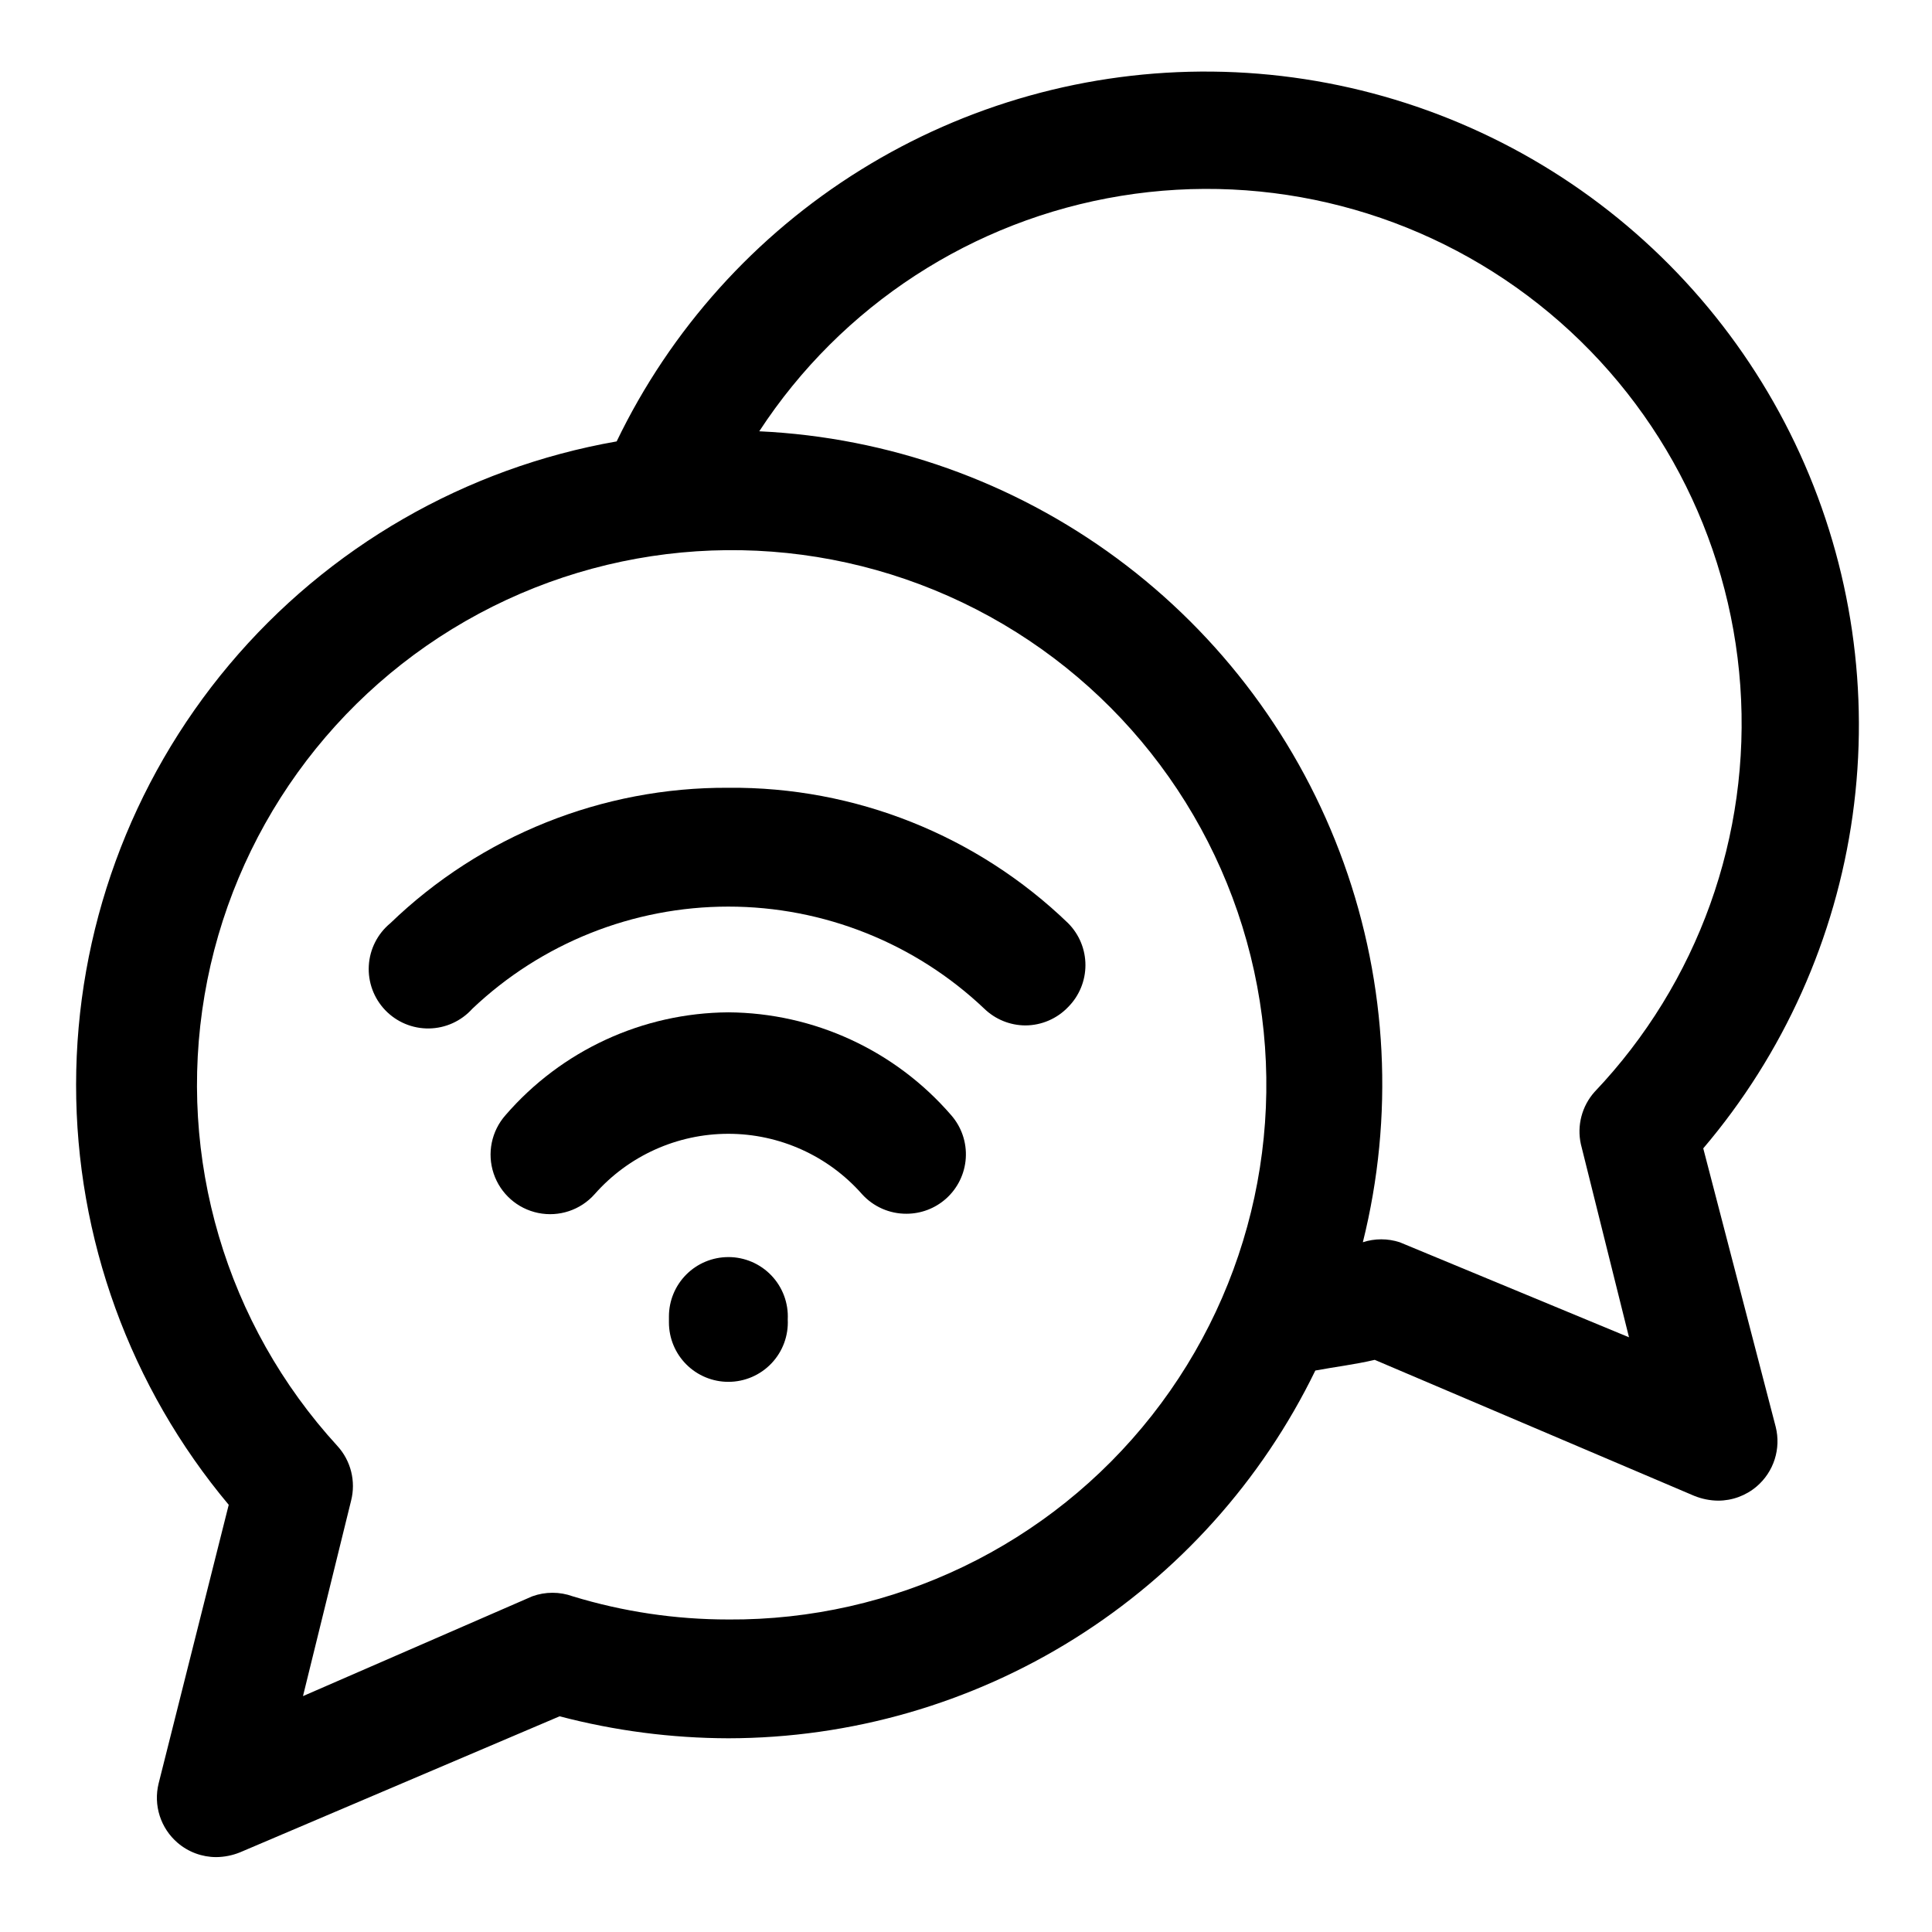
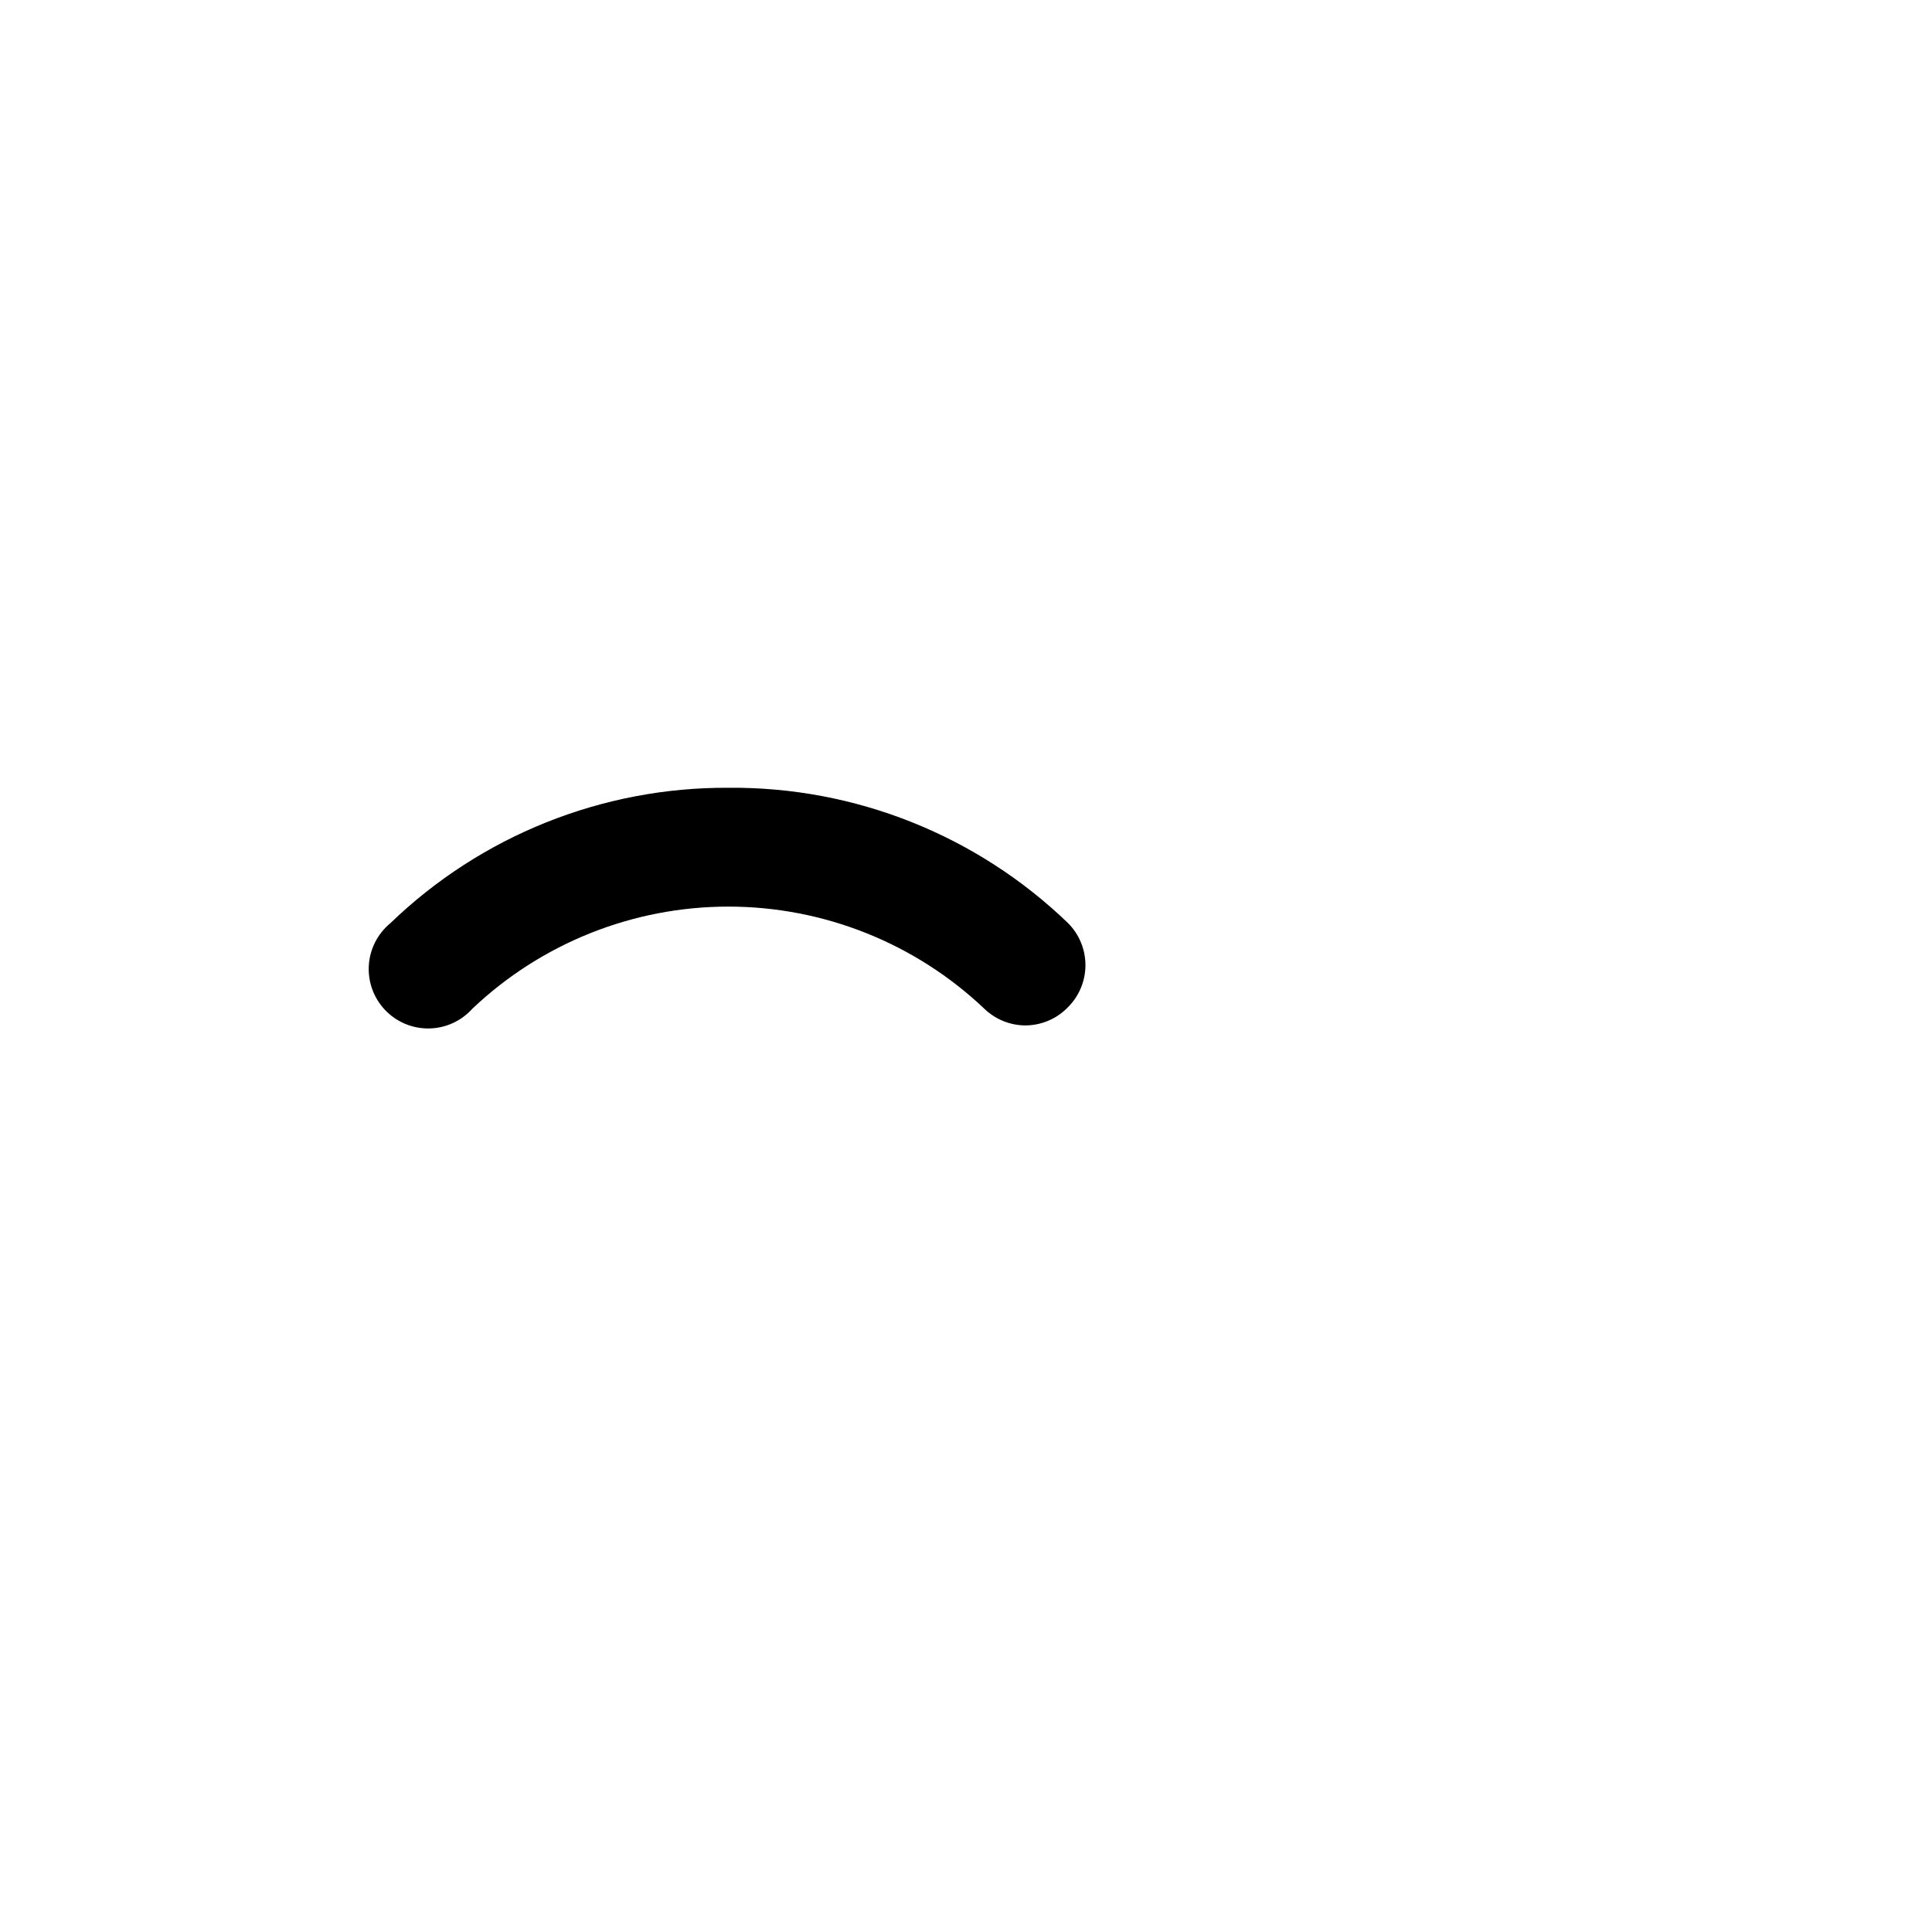
<svg xmlns="http://www.w3.org/2000/svg" fill="#000000" width="800px" height="800px" version="1.1" viewBox="144 144 512 512">
  <g>
-     <path d="m595.38 448.33c21.316-25.07 35.047-55.691 39.59-88.285 4.539-32.59-0.301-65.801-13.949-95.742-13.652-29.941-35.551-55.371-63.133-73.32-27.582-17.945-59.707-27.66-92.609-28.008-32.906-0.352-65.227 8.684-93.184 26.039-27.957 17.355-50.391 42.316-64.676 71.965-40.105 7.035-76.453 27.98-102.65 59.152-26.199 31.176-40.574 70.582-40.605 111.3-0.027 40.719 14.297 80.148 40.449 111.36l-18.578 73.84c-0.699 2.832-0.602 5.805 0.289 8.586s2.535 5.258 4.75 7.156c2.852 2.441 6.481 3.781 10.234 3.781 2.16-0.023 4.297-0.453 6.297-1.262l84.703-36.055v0.004c14.598 3.832 29.621 5.789 44.715 5.824 32.453-0.039 64.246-9.195 91.746-26.426 27.504-17.23 49.613-41.844 63.805-71.031 5.039-0.945 10.391-1.574 15.742-2.832l84.703 36.055v-0.004c2.004 0.812 4.141 1.238 6.297 1.262 3.754 0 7.383-1.34 10.234-3.777 2.219-1.902 3.863-4.379 4.754-7.16 0.887-2.781 0.988-5.754 0.285-8.586zm-258.36 124.85c-13.98 0.012-27.883-2.059-41.25-6.141-3.461-1.25-7.246-1.25-10.707 0l-60.77 26.449 12.75-51.797c1.305-5.129-0.055-10.574-3.621-14.484-29.547-32.25-42.547-76.344-35.215-119.46 7.328-43.121 34.164-80.441 72.707-101.12 38.547-20.676 84.48-22.395 124.46-4.652 39.98 17.742 69.527 52.957 80.055 95.41 10.527 42.457 0.859 87.395-26.199 121.76-27.059 34.367-68.473 54.309-112.21 54.039zm225.93-125.95 12.754 51.168-60.773-25.191c-3.172-1.031-6.59-1.031-9.762 0 8.297-33.262 6.535-68.234-5.062-100.5-11.598-32.258-32.508-60.352-60.082-80.719-27.574-20.367-60.57-32.09-94.812-33.691 21.766-33.336 56.551-55.98 95.844-62.387 39.297-6.406 79.473 4.016 110.7 28.715 31.227 24.695 50.621 61.391 53.441 101.11 2.816 39.715-11.203 78.781-38.629 107.64-3.359 3.769-4.707 8.926-3.621 13.855z" />
-     <path d="m337.02 477.14c-4.176 0-8.18 1.66-11.133 4.609-2.953 2.953-4.613 6.957-4.613 11.133v1.574c0 4.176 1.66 8.184 4.613 11.133 2.953 2.953 6.957 4.613 11.133 4.613 4.316 0.004 8.441-1.762 11.418-4.887 2.977-3.125 4.539-7.336 4.324-11.645 0.215-4.309-1.348-8.52-4.324-11.645-2.977-3.125-7.102-4.891-11.418-4.887z" />
    <path d="m337.02 352.77c-33.402-0.18-65.551 12.703-89.586 35.898-3.375 2.785-5.441 6.852-5.695 11.223-0.254 4.371 1.32 8.652 4.352 11.812 3.027 3.16 7.238 4.918 11.613 4.848 4.379-0.066 8.531-1.957 11.457-5.211 18.316-17.387 42.605-27.082 67.859-27.082 25.25 0 49.543 9.695 67.855 27.082 2.918 2.812 6.809 4.391 10.863 4.406 4.285-0.016 8.379-1.777 11.336-4.879 2.934-2.953 4.578-6.941 4.578-11.102 0-4.16-1.645-8.148-4.578-11.098-24.152-23.312-56.492-36.203-90.055-35.898z" />
-     <path d="m337.02 412.28c-22.688 0.148-44.207 10.078-59.043 27.238-3.738 4.219-4.945 10.113-3.16 15.461 1.781 5.348 6.281 9.34 11.809 10.469 5.523 1.133 11.23-0.77 14.969-4.988 8.965-10.168 21.867-15.992 35.426-15.992 13.555 0 26.457 5.824 35.422 15.992 3.016 3.336 7.312 5.227 11.809 5.195 3.828-0.008 7.519-1.406 10.391-3.938 3.129-2.758 5.035-6.644 5.301-10.805 0.266-4.164-1.129-8.262-3.883-11.395-14.836-17.16-36.355-27.09-59.039-27.238z" />
  </g>
</svg>